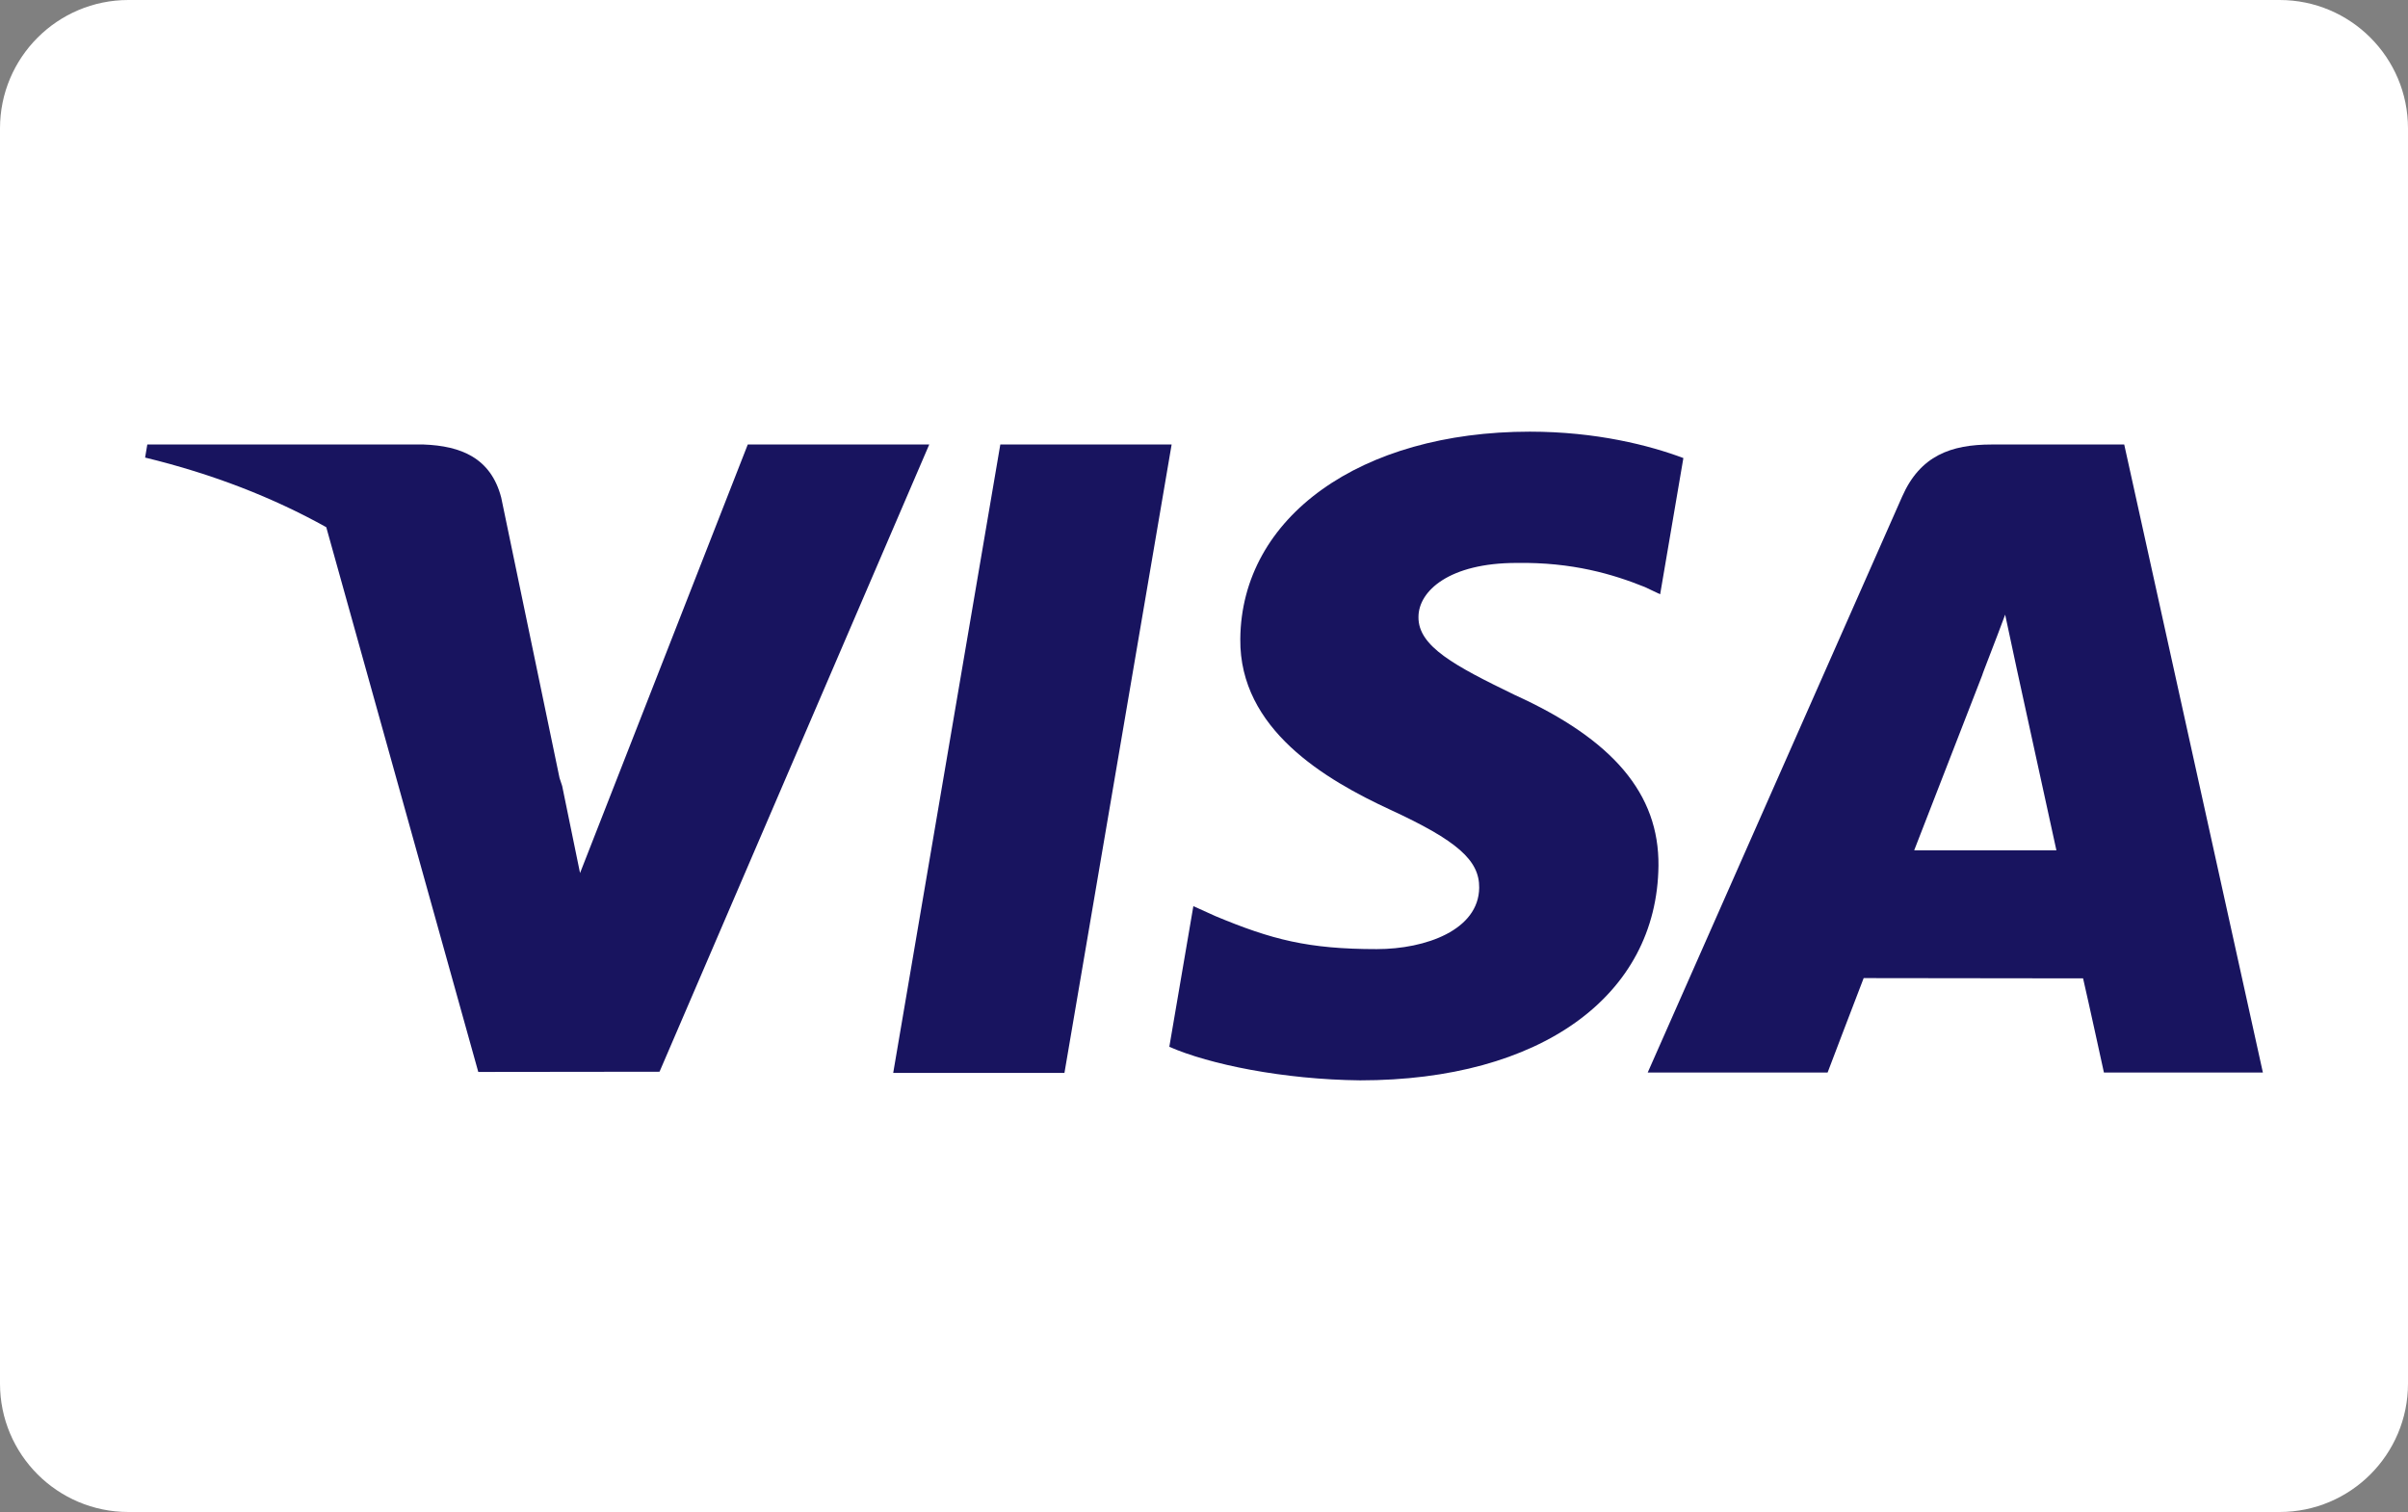
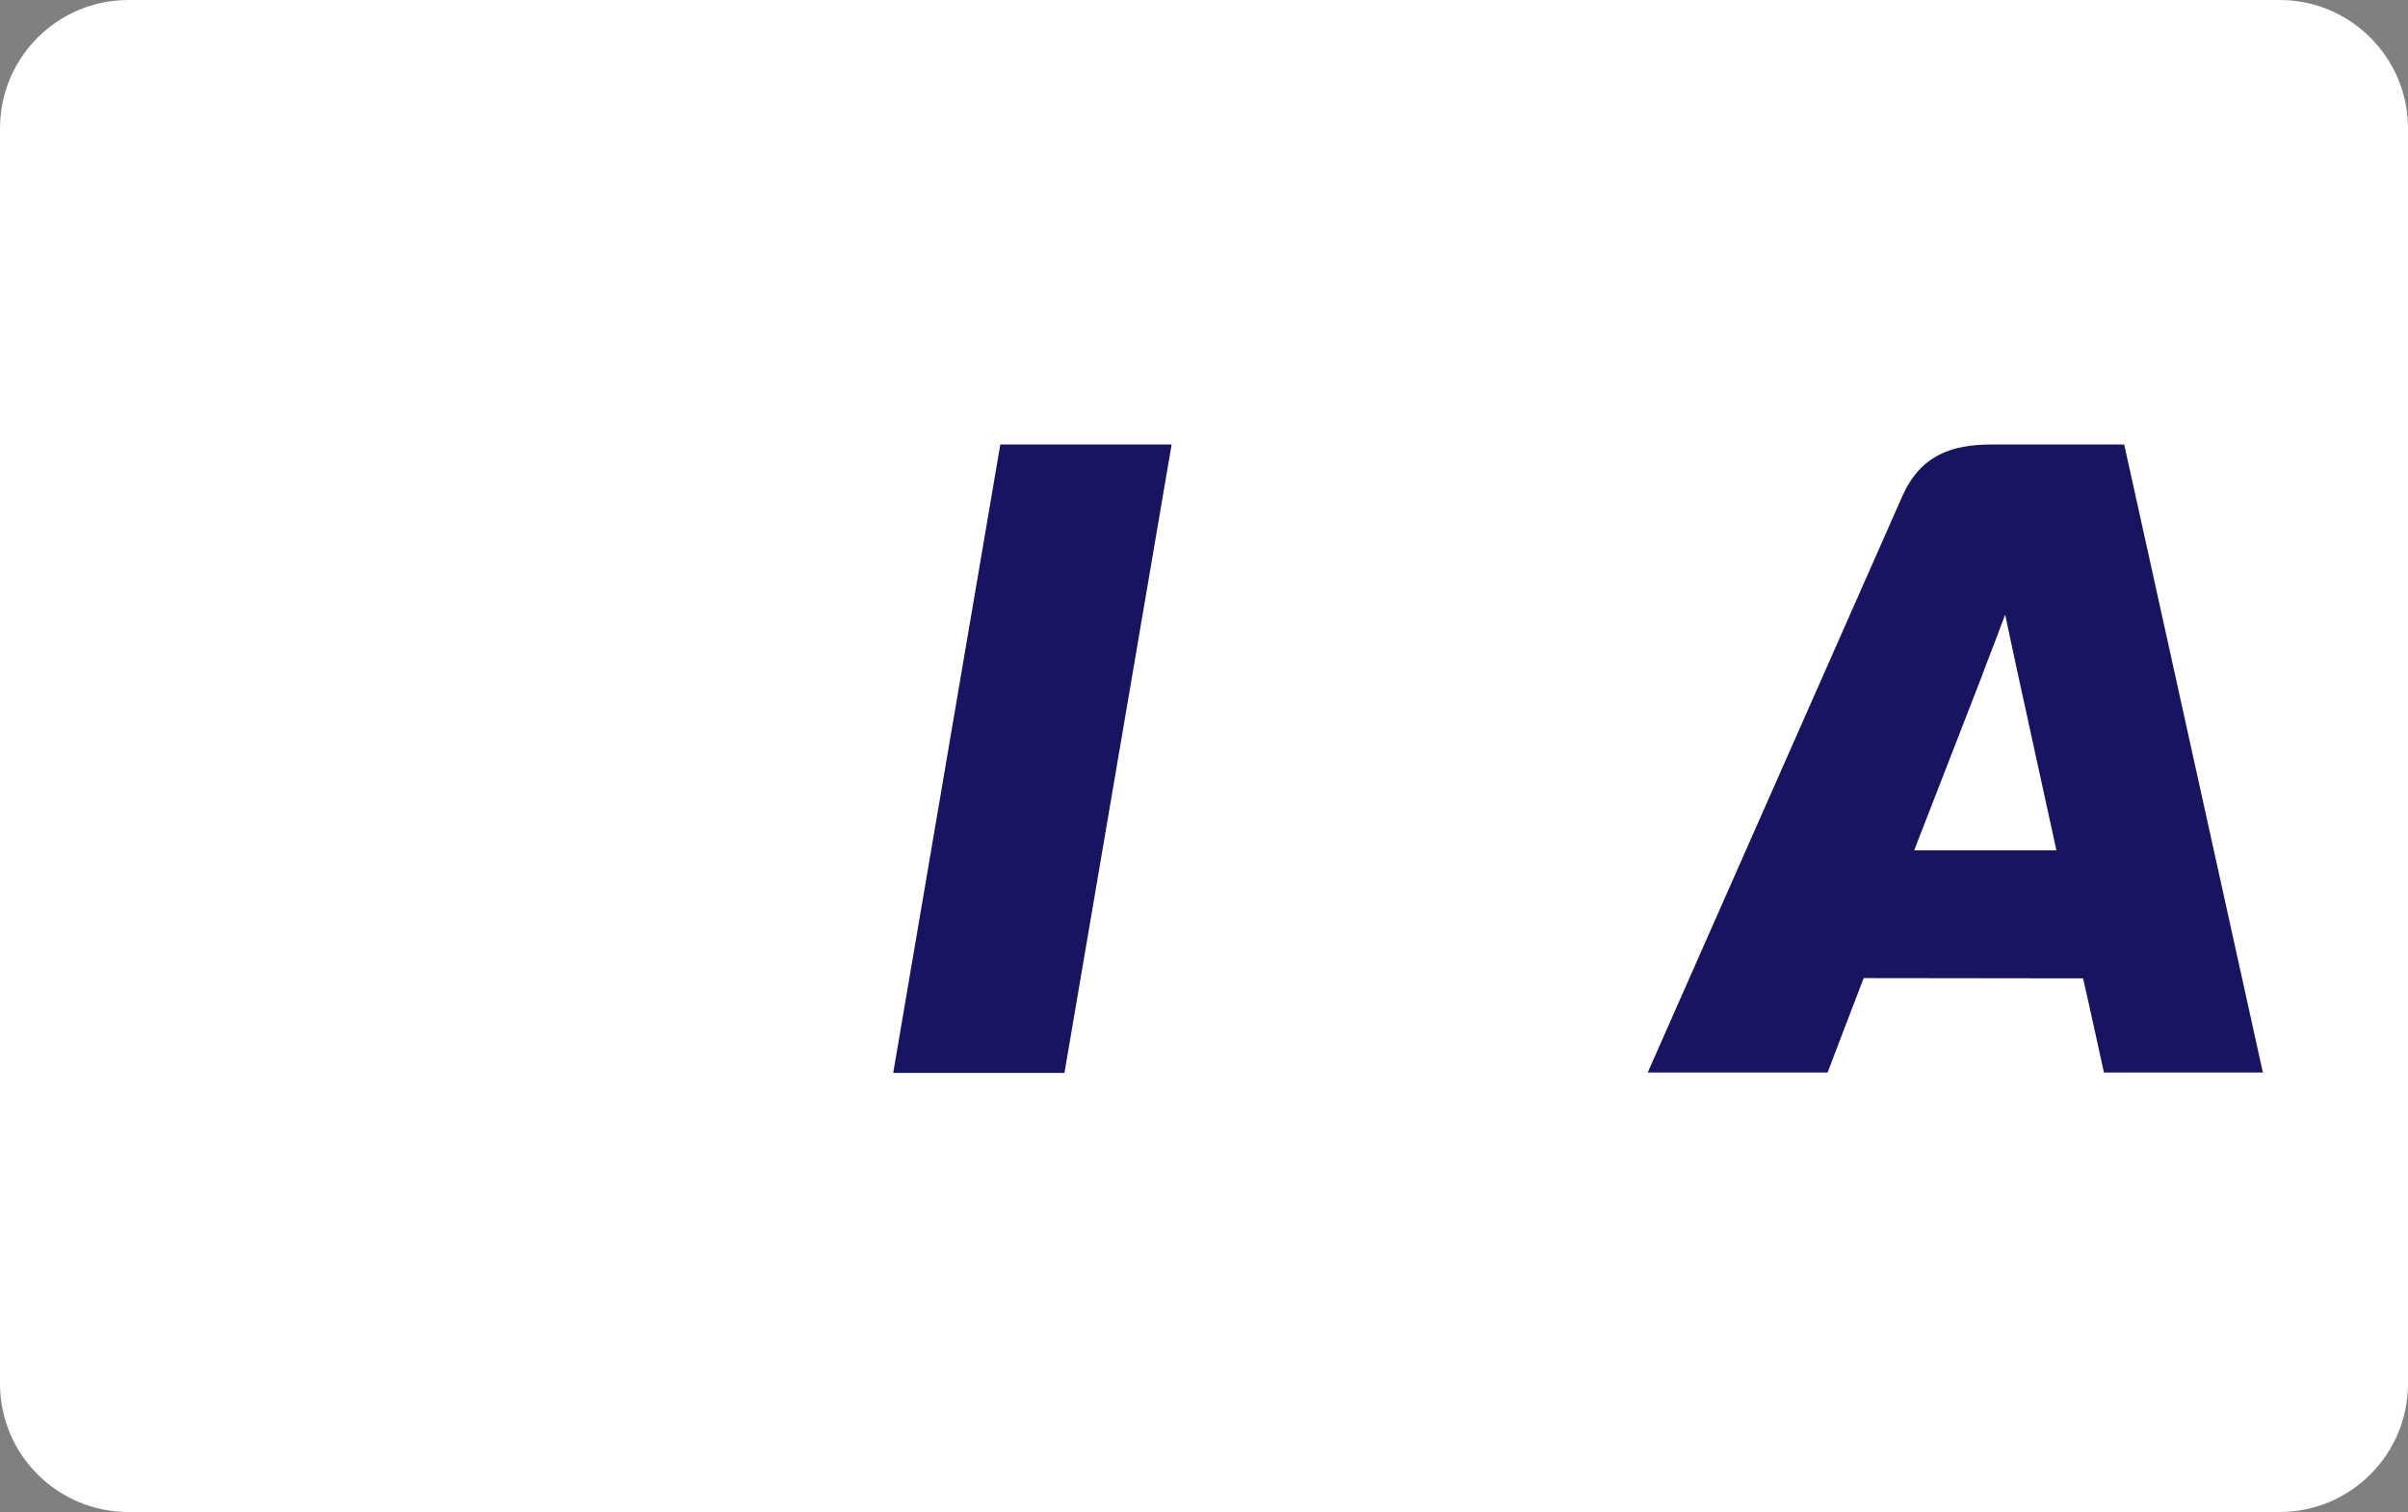
<svg xmlns="http://www.w3.org/2000/svg" width="750" height="471" viewBox="0 0 750 471" fill="none">
  <rect x="0" y="0" width="750" height="471" fill="#808080" stroke="none" />
  <path d="M710 0H40C17.909 0 0 17.909 0 40V431C0 453.091 17.909 471 40 471H710C732.091 471 750 453.091 750 431V40C750 17.909 732.091 0 710 0Z" fill="white" />
  <path d="M278.198 334.228L311.559 138.466H364.918L331.534 334.228H278.198Z" fill="#18145F" />
-   <path d="M524.307 142.688C513.735 138.722 497.171 134.466 476.484 134.466C423.76 134.466 386.621 161.017 386.305 199.07C386.008 227.199 412.819 242.891 433.059 252.255C453.828 261.85 460.81 267.97 460.711 276.538C460.579 289.66 444.126 295.655 428.789 295.655C407.432 295.655 396.086 292.688 378.562 285.379L371.686 282.267L364.198 326.091C376.661 331.555 399.706 336.29 423.635 336.535C479.724 336.535 516.136 310.288 516.55 269.653C516.751 247.384 502.535 230.436 471.751 216.465C453.1 207.409 441.678 201.366 441.799 192.196C441.799 184.059 451.468 175.358 472.357 175.358C489.806 175.087 502.444 178.892 512.292 182.858L517.075 185.117L524.307 142.688Z" fill="#18145F" />
  <path d="M661.615 138.466H620.383C607.61 138.466 598.053 141.952 592.443 154.7L513.198 334.103H569.229C569.229 334.103 578.391 309.981 580.463 304.685C586.586 304.685 641.017 304.769 648.799 304.769C650.395 311.622 655.291 334.103 655.291 334.103H704.802L661.615 138.466ZM596.198 264.873C600.611 253.594 617.456 210.15 617.456 210.15C617.141 210.671 621.836 198.816 624.531 191.466L628.138 208.344C628.138 208.344 638.355 255.073 640.49 264.872H596.198V264.873Z" fill="#18145F" />
-   <path d="M45.879 138.465L45.197 142.539C66.288 147.645 85.126 155.033 101.619 164.225L148.965 333.916L205.42 333.85L289.424 138.465H232.902L180.662 271.961L175.096 244.832C174.838 244.004 174.559 243.173 174.273 242.342L156.107 154.992C152.877 142.596 143.509 138.897 131.92 138.465H45.879Z" fill="#18145F" />
</svg>